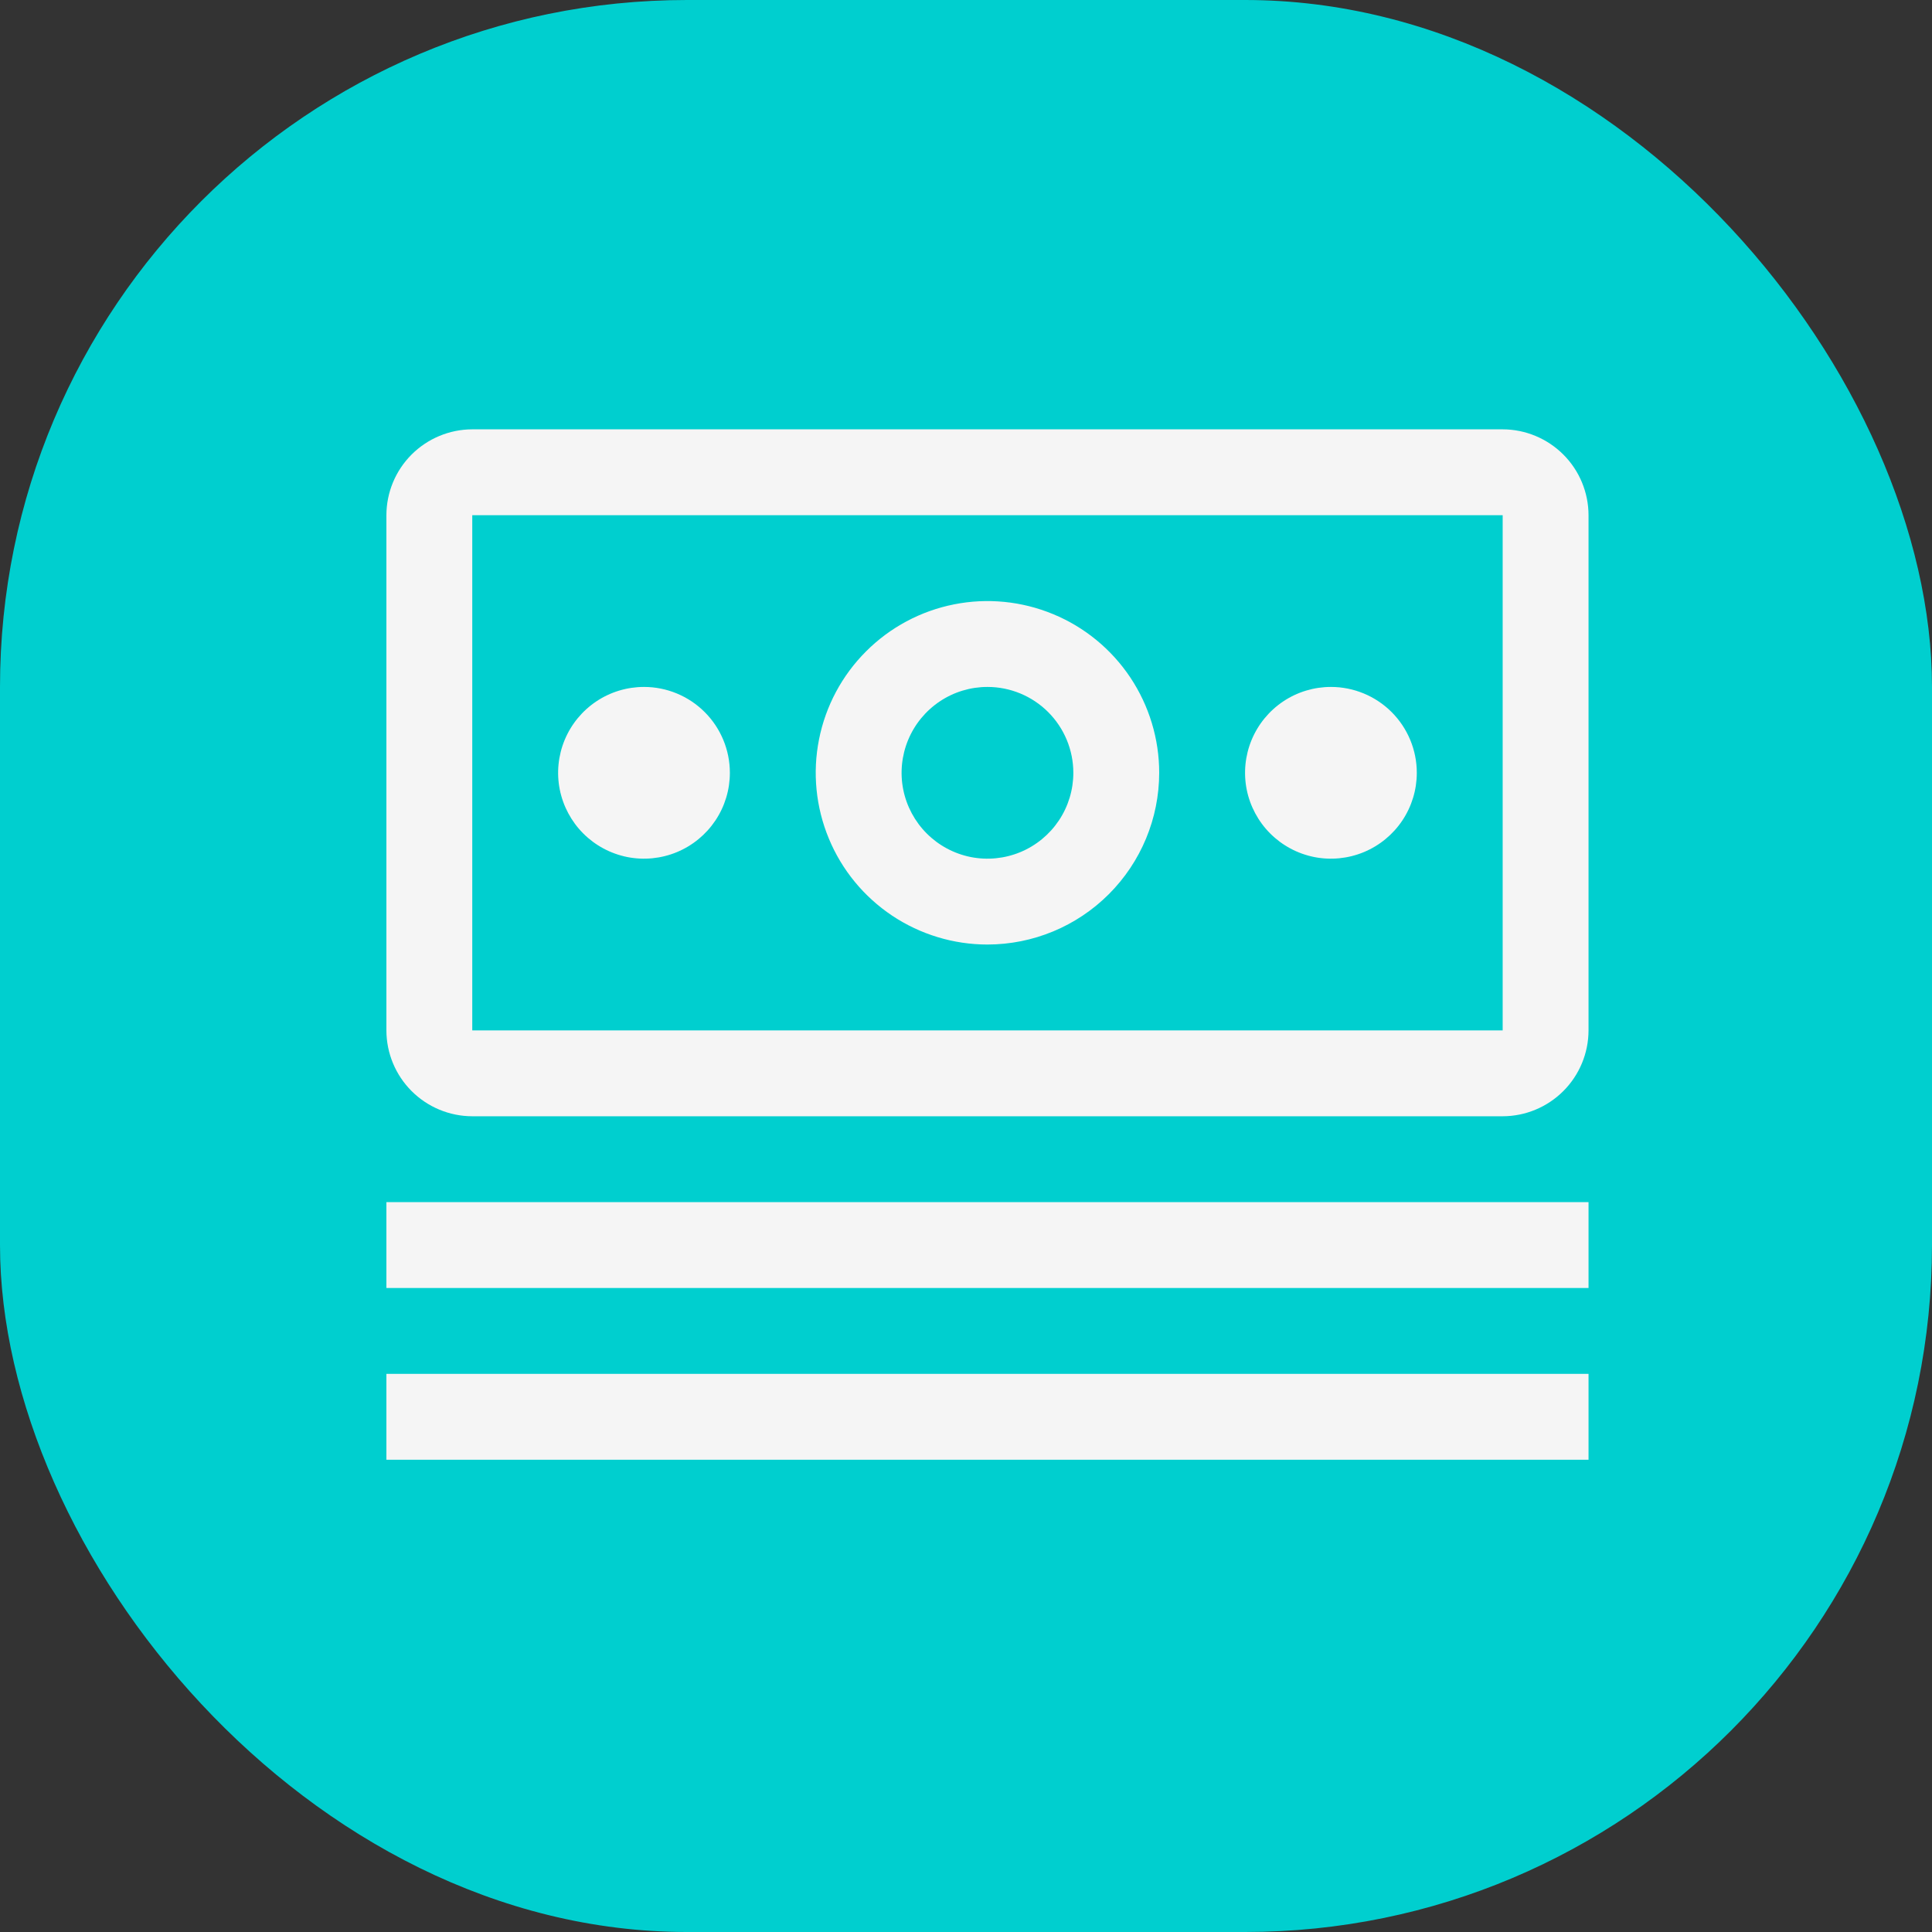
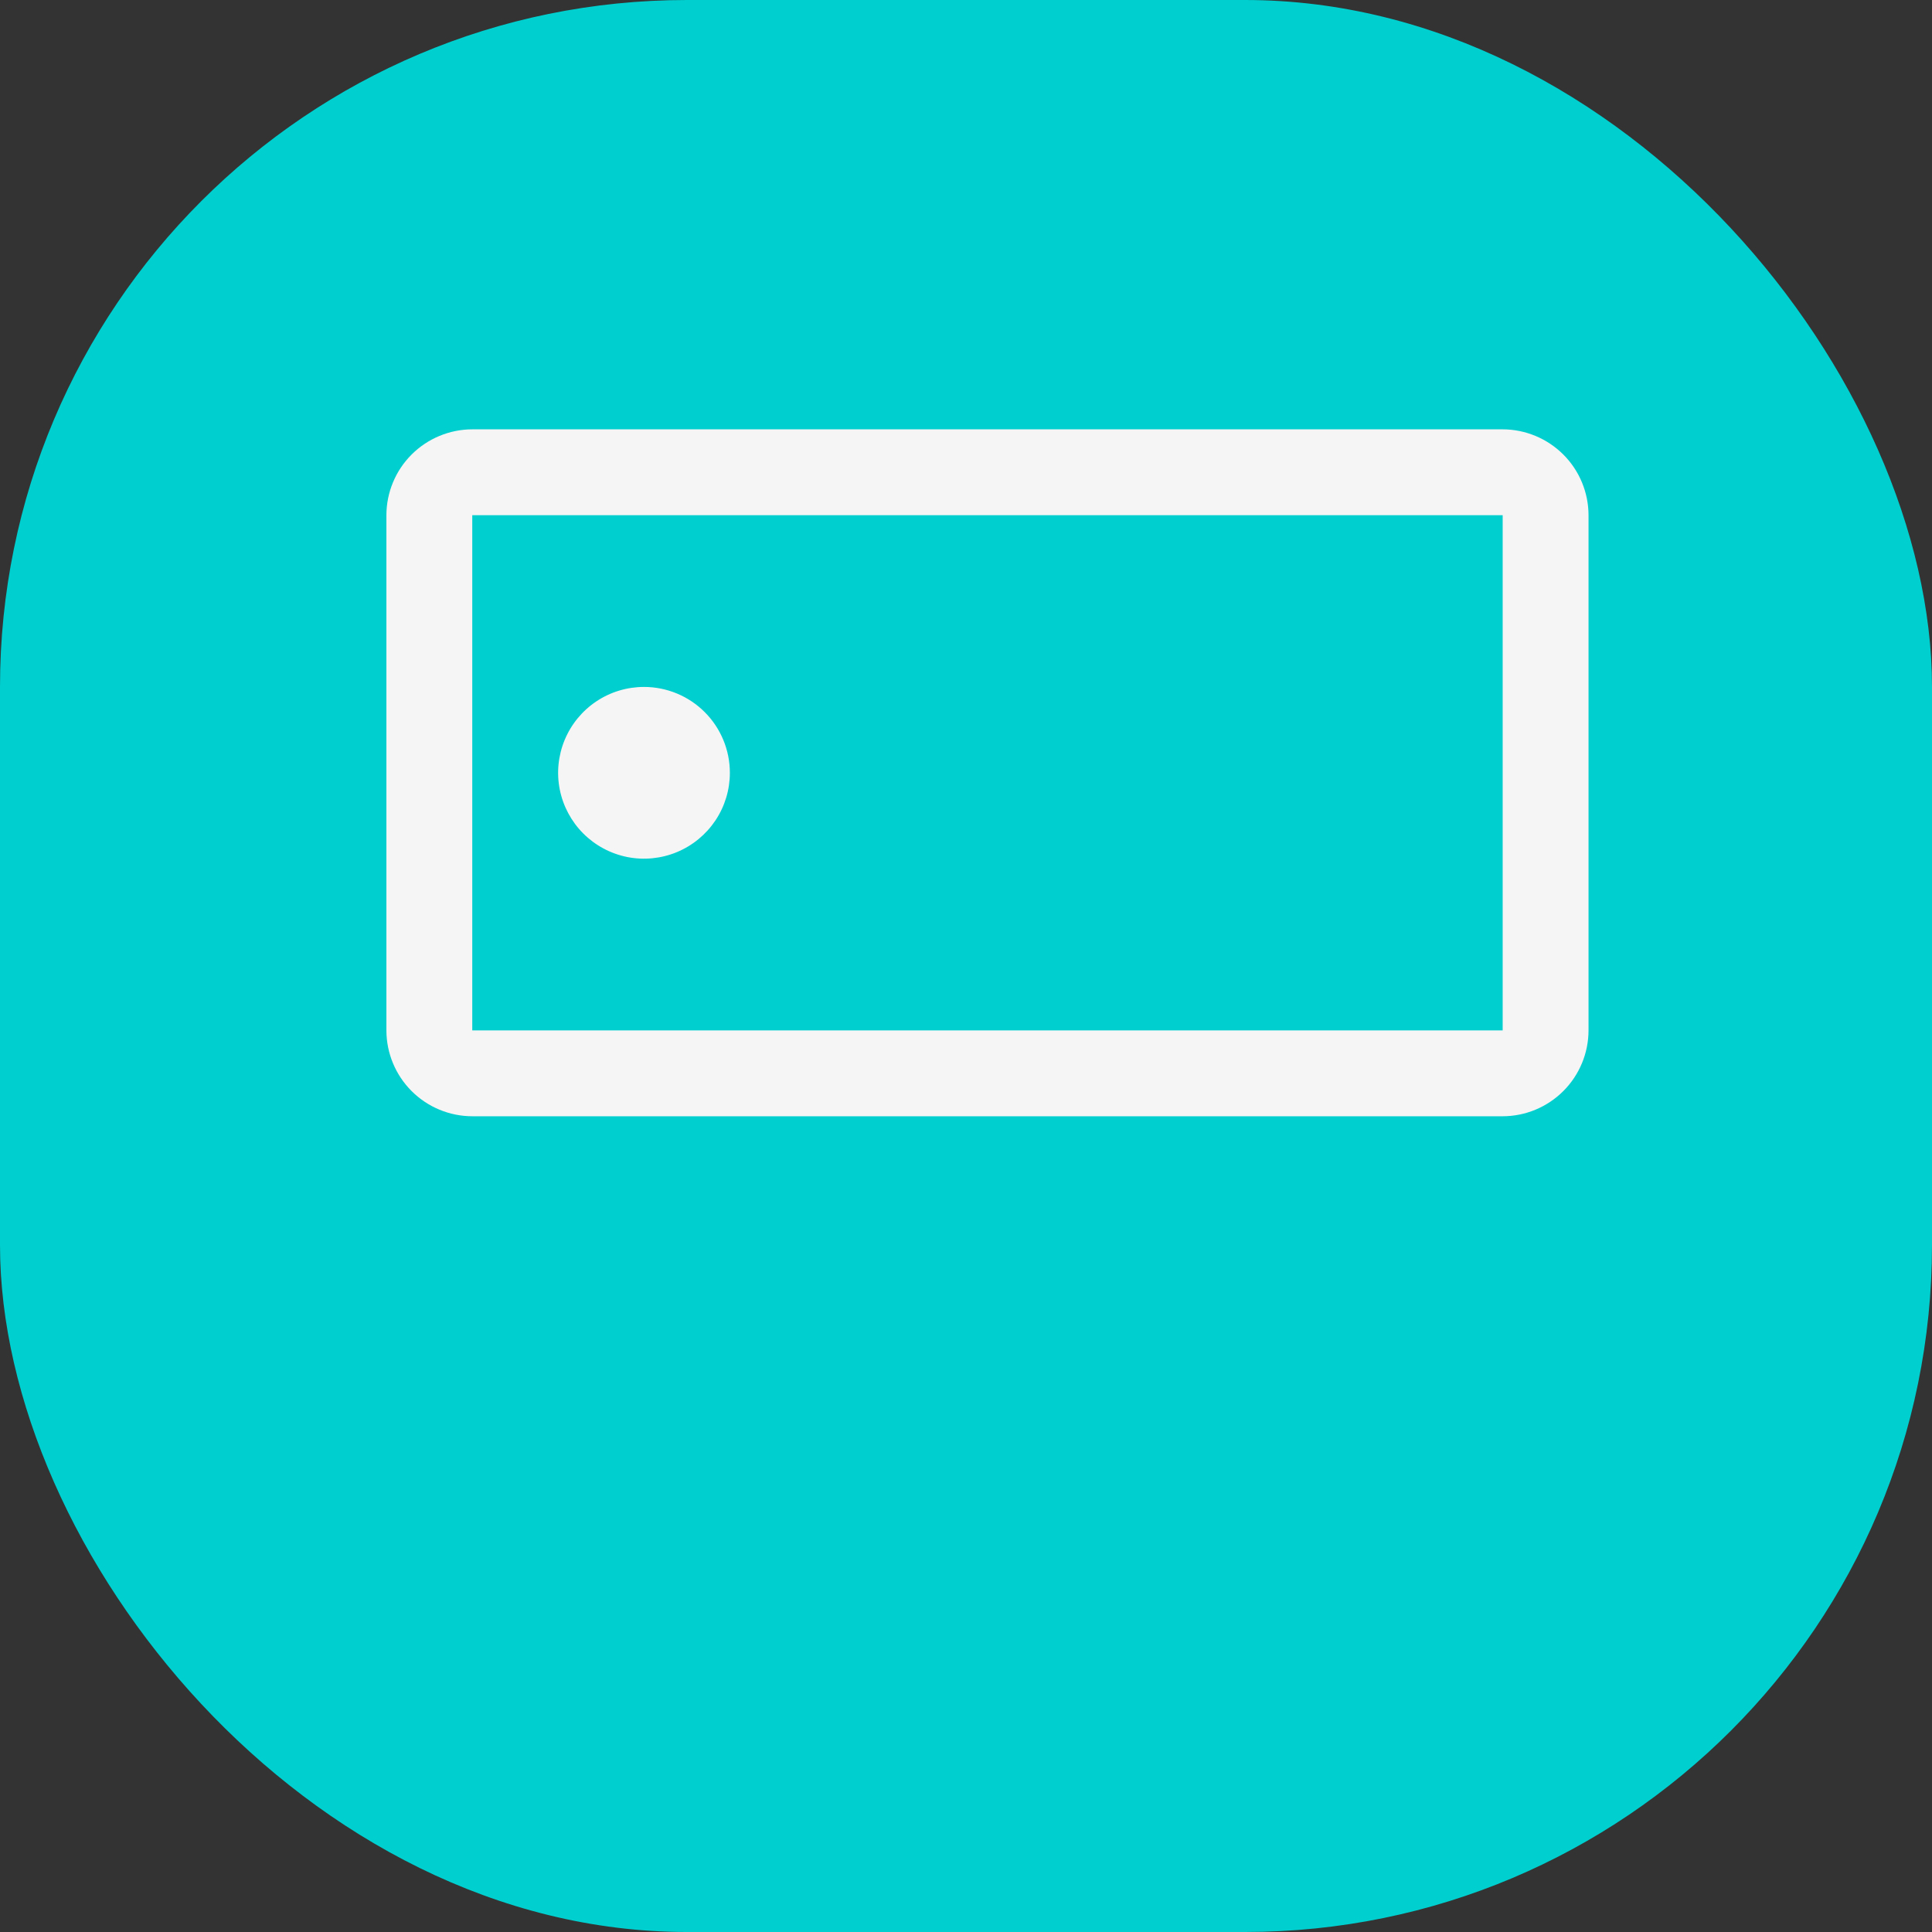
<svg xmlns="http://www.w3.org/2000/svg" width="45" height="45" viewBox="0 0 45 45" fill="none">
  <rect x="0" y="0" width="45" height="45" fill="#333333" stroke="none" />
  <rect width="45" height="45" rx="16" fill="#00CFCF" />
-   <path d="M37 28H9V30H37V28Z" fill="#F5F5F5" />
-   <path d="M37 32H9V34H37V32Z" fill="#F5F5F5" />
-   <path d="M31 16C30.604 16 30.218 16.117 29.889 16.337C29.56 16.557 29.304 16.869 29.152 17.235C29.001 17.6 28.961 18.002 29.038 18.39C29.116 18.778 29.306 19.134 29.586 19.414C29.866 19.694 30.222 19.884 30.61 19.962C30.998 20.039 31.4 19.999 31.765 19.848C32.131 19.696 32.443 19.44 32.663 19.111C32.883 18.782 33 18.396 33 18C33 17.47 32.789 16.961 32.414 16.586C32.039 16.211 31.53 16 31 16Z" fill="#F5F5F5" />
-   <path d="M23 22C22.209 22 21.436 21.765 20.778 21.326C20.12 20.886 19.607 20.262 19.305 19.531C19.002 18.8 18.922 17.996 19.077 17.22C19.231 16.444 19.612 15.731 20.172 15.172C20.731 14.612 21.444 14.231 22.22 14.077C22.996 13.922 23.8 14.002 24.531 14.305C25.262 14.607 25.886 15.12 26.326 15.778C26.765 16.436 27 17.209 27 18C26.999 19.061 26.577 20.077 25.827 20.827C25.077 21.577 24.061 21.999 23 22ZM23 16C22.604 16 22.218 16.117 21.889 16.337C21.56 16.557 21.304 16.869 21.152 17.235C21.001 17.6 20.961 18.002 21.038 18.39C21.116 18.778 21.306 19.134 21.586 19.414C21.866 19.694 22.222 19.884 22.61 19.962C22.998 20.039 23.4 19.999 23.765 19.848C24.131 19.696 24.443 19.44 24.663 19.111C24.883 18.782 25 18.396 25 18C25 17.47 24.789 16.961 24.414 16.586C24.039 16.211 23.53 16 23 16Z" fill="#F5F5F5" />
  <path d="M15 16C14.604 16 14.218 16.117 13.889 16.337C13.56 16.557 13.304 16.869 13.152 17.235C13.001 17.6 12.961 18.002 13.038 18.39C13.116 18.778 13.306 19.134 13.586 19.414C13.866 19.694 14.222 19.884 14.61 19.962C14.998 20.039 15.4 19.999 15.765 19.848C16.131 19.696 16.443 19.44 16.663 19.111C16.883 18.782 17 18.396 17 18C17 17.47 16.789 16.961 16.414 16.586C16.039 16.211 15.53 16 15 16Z" fill="#F5F5F5" />
  <path d="M35 26H11C10.47 25.999 9.962 25.788 9.587 25.413C9.212 25.038 9.001 24.53 9 24V12C9.001 11.47 9.212 10.962 9.587 10.587C9.962 10.213 10.47 10.001 11 10H35C35.53 10.001 36.038 10.213 36.413 10.587C36.788 10.962 36.999 11.47 37 12V24C36.999 24.53 36.788 25.038 36.413 25.413C36.038 25.788 35.53 25.999 35 26ZM35 12H11V24H35V12Z" fill="#F5F5F5" />
</svg>